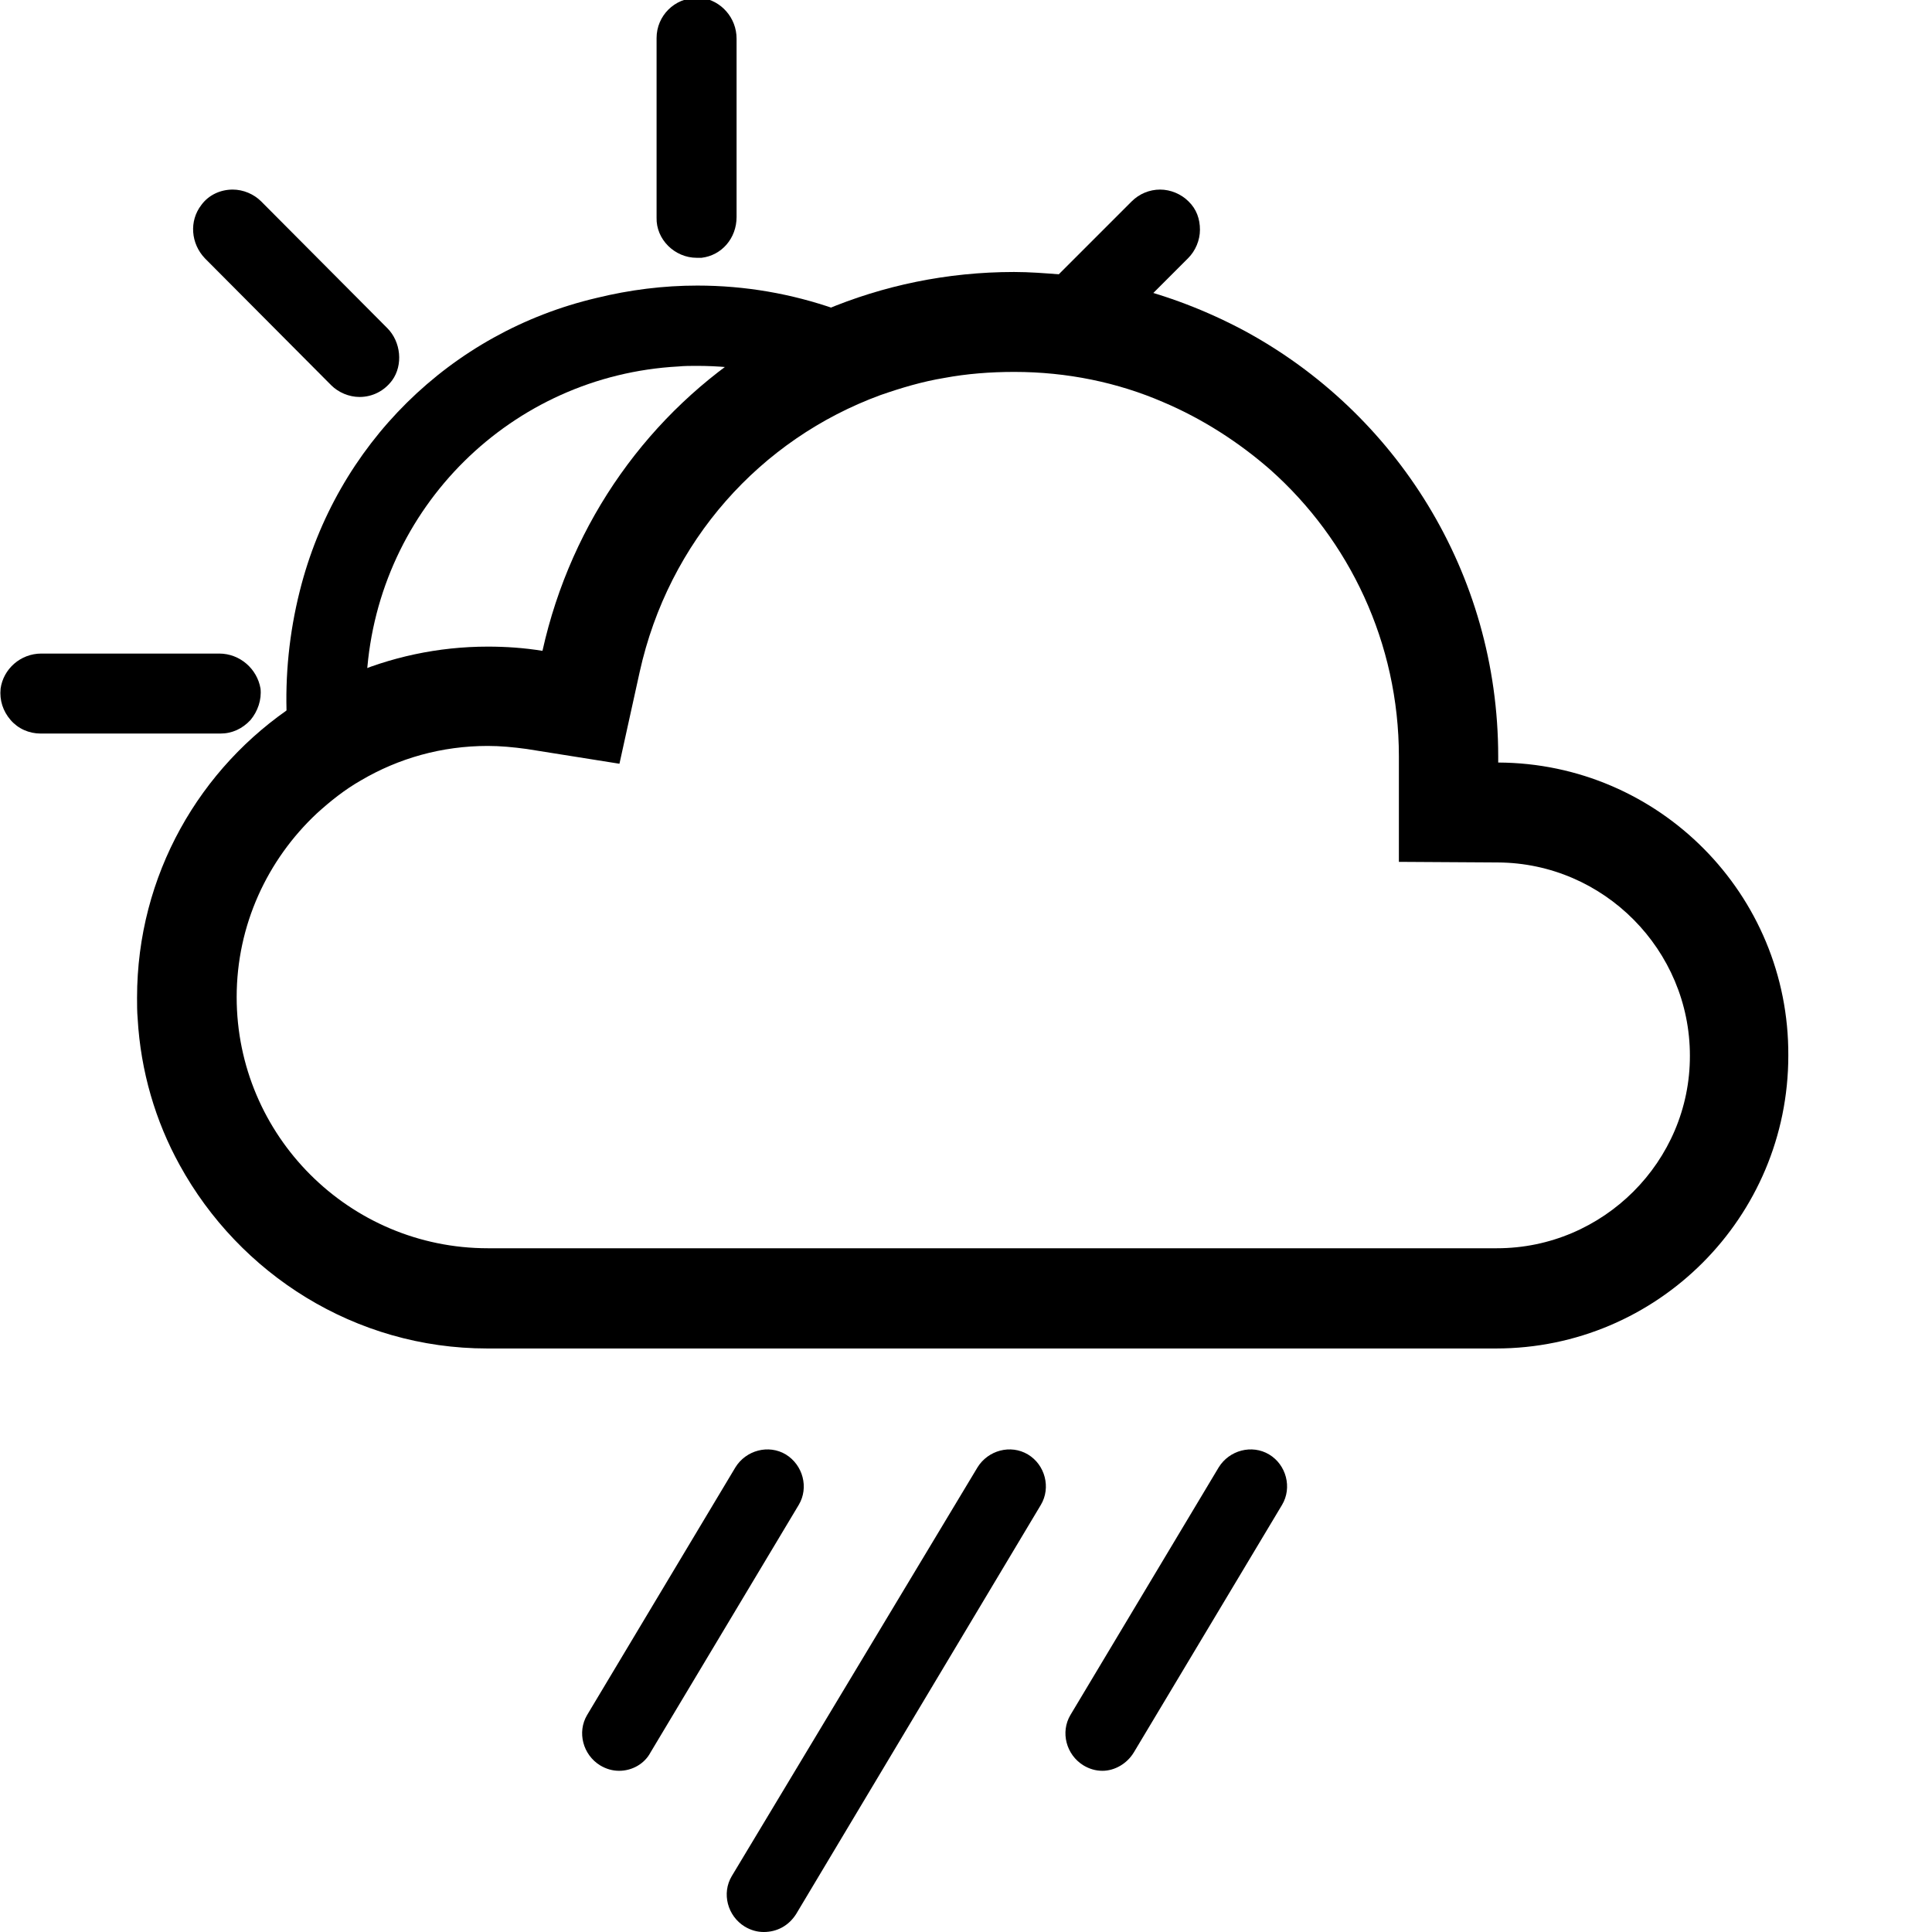
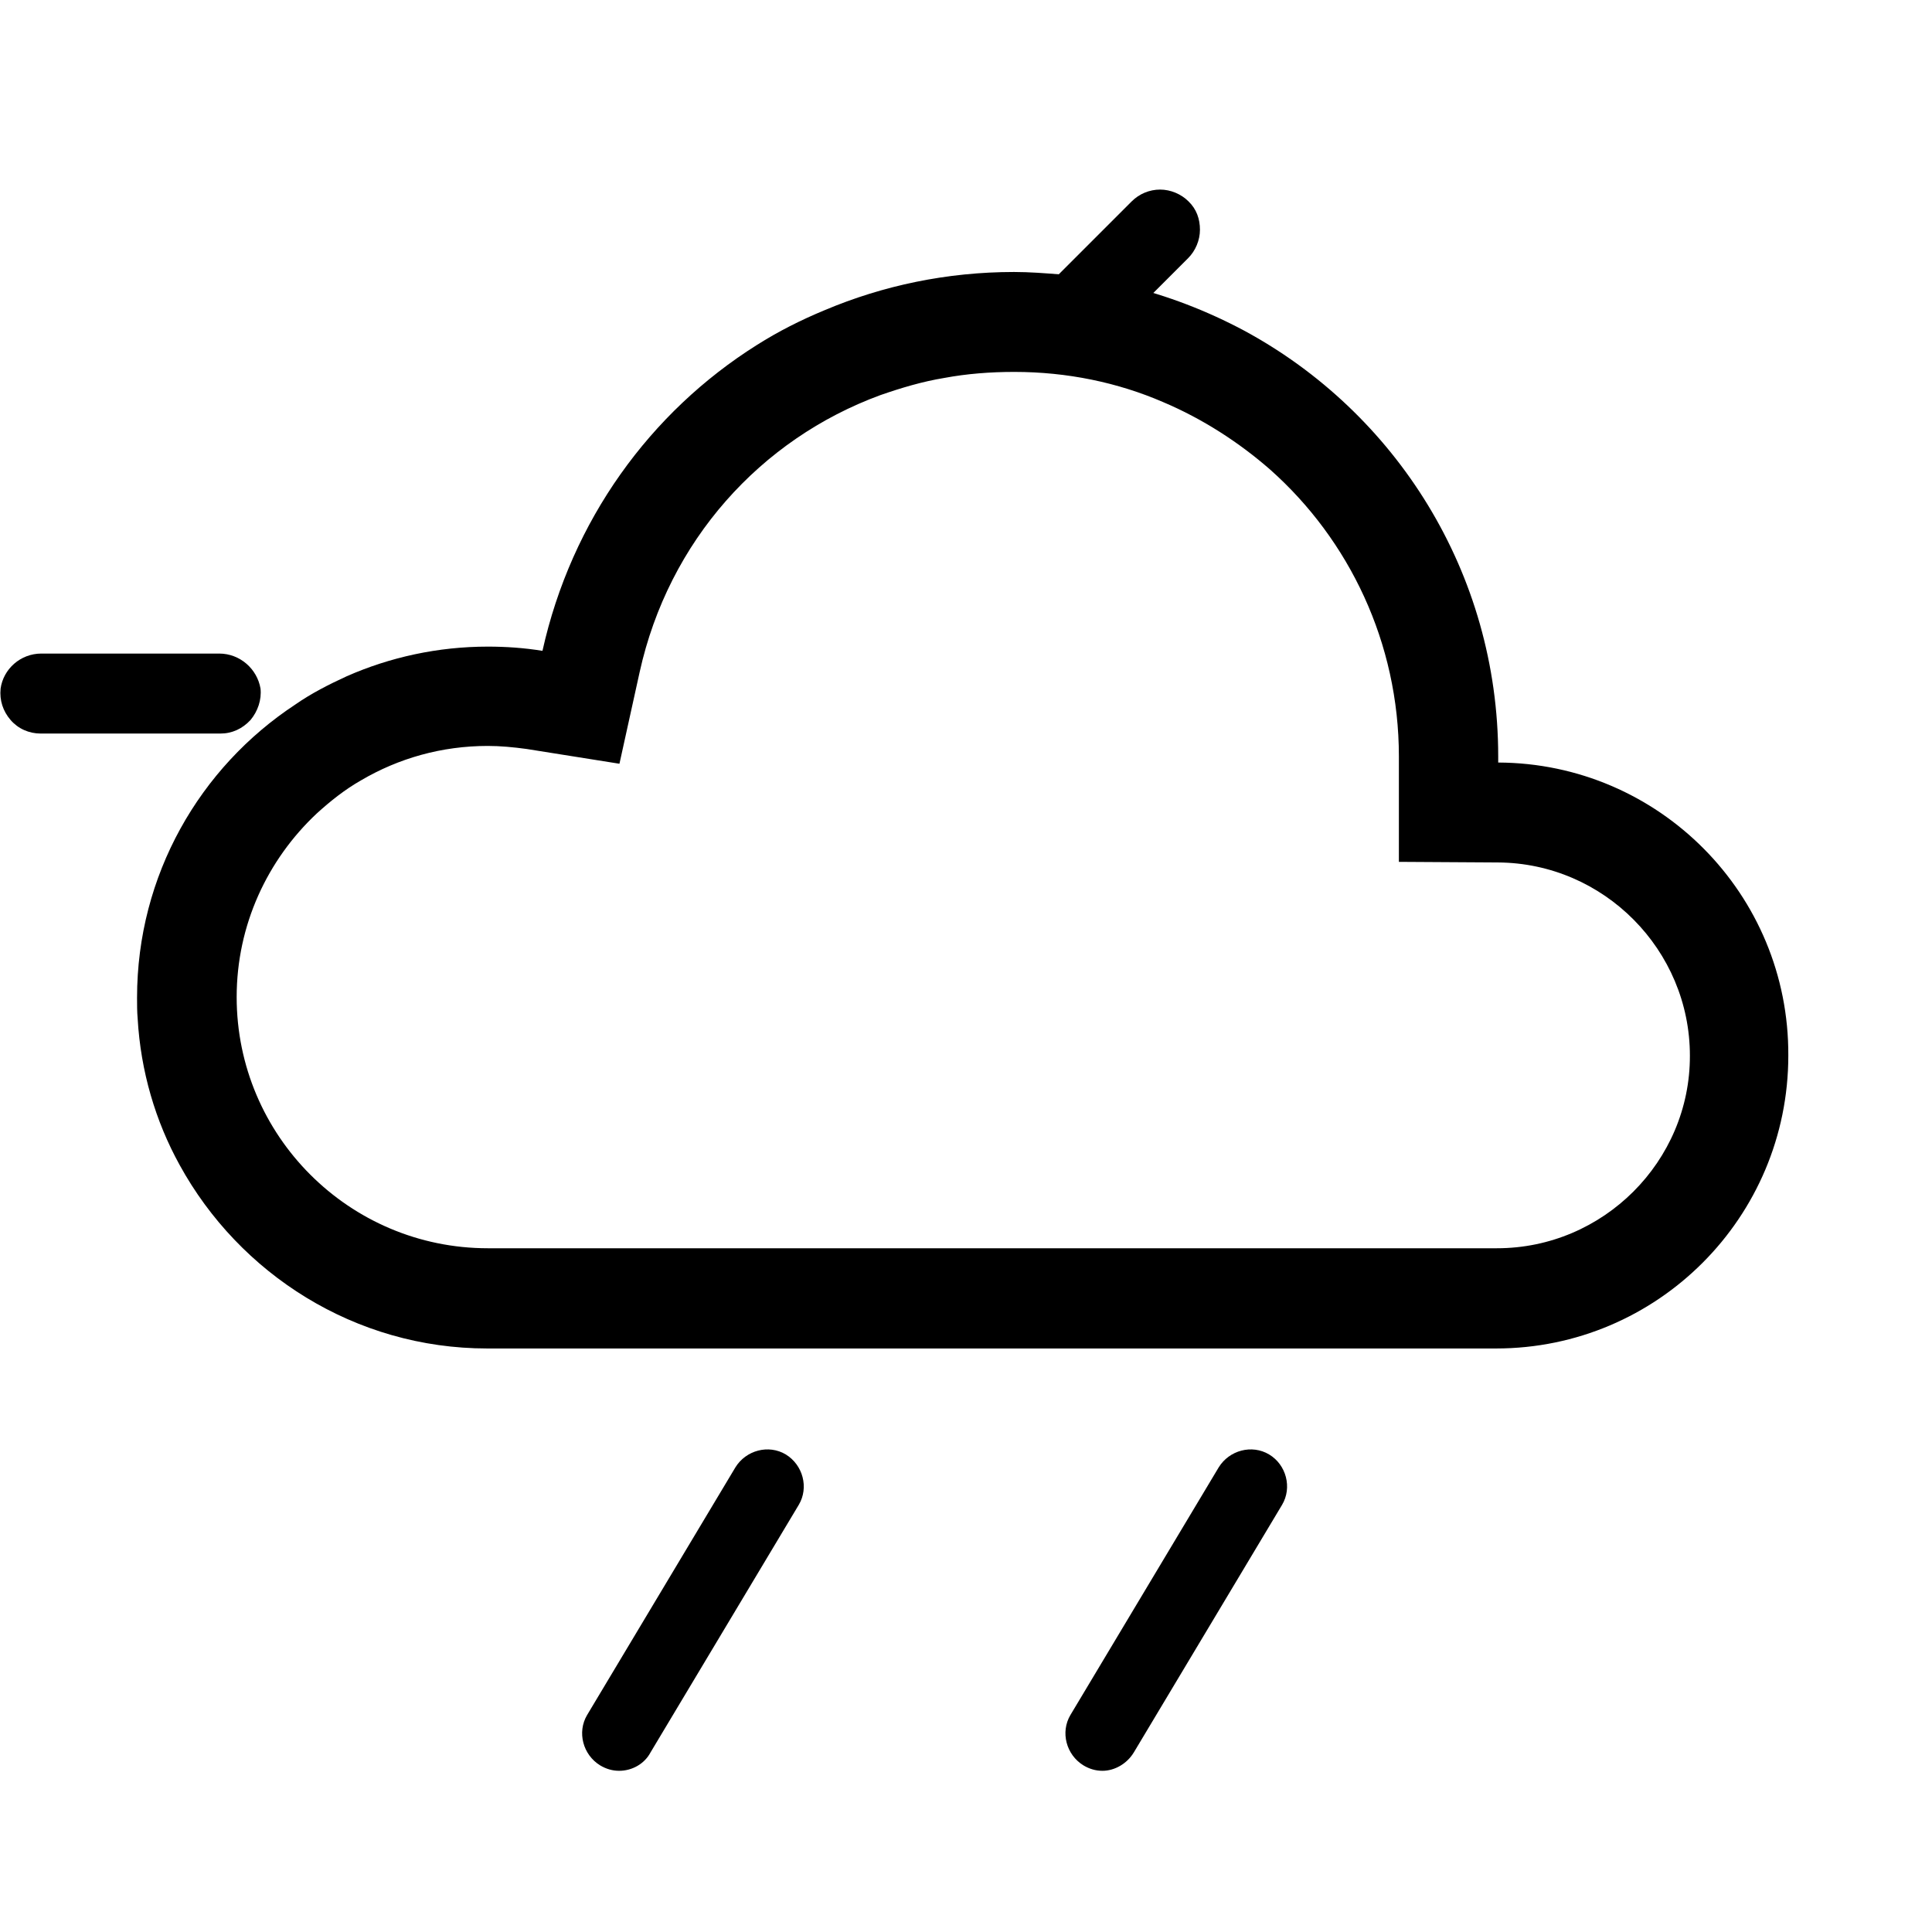
<svg xmlns="http://www.w3.org/2000/svg" version="1.1" id="Layer_1" x="0px" y="0px" viewBox="0 0 640 640" style="enable-background:new 0 0 640 640;" xml:space="preserve">
-   <path d="M109.7,127.6c2.4,2.4,5.9,3.9,9.4,3.9c4.3,0,8.2-2,10.8-5.5c3.7-5.1,2.9-12.8-1.6-17.3l-41.8-42c-2.4-2.4-5.9-3.9-9.4-3.9  c-4.1,0-8,1.8-10.4,5.1c-4.1,5.3-3.5,12.8,1.2,17.7L109.7,127.6L109.7,127.6z" />
  <path d="M72.6,216.5H13.7c-6.9,0-12.6,5.1-13.5,11.6c-0.4,3.9,0.8,7.5,3.3,10.4s6.1,4.5,10,4.5H73c3.9,0,7.3-1.6,10-4.5  c2.4-2.9,3.7-6.7,3.3-10.4C85.2,221.6,79.5,216.5,72.6,216.5L72.6,216.5z" />
-   <path d="M230.8,85.4L230.8,85.4c0.6,0,1,0,1.6,0c6.7-0.8,11.6-6.5,11.6-13.5V12.8c0-6.9-5.1-12.6-11.6-13.5c-0.6,0-1,0-1.6,0  c-7.3,0-13.3,5.9-13.3,13.3v59.5C217.3,79.3,223.5,85.4,230.8,85.4L230.8,85.4z" />
  <path d="M393.7,66.7c-2.4-2.4-5.9-3.9-9.4-3.9s-6.9,1.4-9.4,3.9l-31.8,31.8l9.8,1c6.7,0.6,13.7,1.8,20.4,3.3l2.4,0.6l17.9-17.9  c2.4-2.4,3.9-5.9,3.9-9.4S396.4,69.3,393.7,66.7L393.7,66.7z" />
-   <path d="M231,94.6c-11.2,0-22.4,1.4-33.4,4.1c-48.5,11.4-86.2,48.7-98.3,97.1c-3.5,13.9-4.9,28.1-4.3,42l0.4,8.2l6.7-4.5  c5.3-3.5,10.8-6.5,16.5-9l2.7-1.2v-3.5c0-1.4,0-2.9,0.2-4.3c3.7-55.3,47.9-99.1,103.2-102.1c2-0.2,4.1-0.2,6.1-0.2  c6.9,0,14.1,0.6,21,2l1.8,0.4l1.6-1c6.9-4.3,14.3-8.2,21.8-11.4l11-4.7l-11.2-4.1C262.2,97.3,246.9,94.6,231,94.6L231,94.6z" />
  <path d="M365.2,586.6c-2.2,0-4.3-0.6-6.3-1.8c-5.7-3.5-7.7-11-4.3-16.7l49.1-82c3.5-5.7,11-7.7,16.7-4.3s7.7,11,4.3,16.7l-49.1,82  C373.3,584.3,369.2,586.6,365.2,586.6L365.2,586.6z" />
-   <path d="M253,640c-2.2,0-4.3-0.6-6.3-1.8c-5.7-3.5-7.7-11-4.3-16.7l81.4-135.4c3.5-5.7,11-7.7,16.7-4.3s7.7,11,4.3,16.7l-81.1,135.6  C261.2,638,257.3,640,253,640L253,640z" />
  <path d="M205.1,586.6c-2.2,0-4.3-0.6-6.3-1.8c-5.7-3.5-7.7-11-4.3-16.7l49.1-82c3.5-5.7,11-7.7,16.7-4.3c5.7,3.5,7.7,11,4.3,16.7  l-49.1,82C213.5,584.3,209.4,586.6,205.1,586.6L205.1,586.6z" />
  <path d="M496.3,252.6c0-0.6,0-1.4,0-2c0-61-34-114-84.2-141.1c-12.2-6.5-25.3-11.6-39.1-14.9c-0.2,0-0.4-0.2-0.8-0.2  c-6.9-1.6-13.9-2.7-21-3.5c-5.1-0.4-10.2-0.8-15.3-0.8c-22.2,0-43.4,4.5-62.6,12.6c-8,3.3-15.5,7.1-22.6,11.6  c-35.3,22.2-61.4,58.1-71,101.3c-6.1-1-12.2-1.4-18.1-1.4c-16.5,0-32.4,3.5-46.7,9.8c-5.9,2.7-11.8,5.7-17.1,9.4  c-31.6,20.8-52.4,56.5-52.4,97.1c0,2.2,0,4.7,0.2,6.9c1,17.5,5.9,34,13.9,48.5c19.8,36.1,58.1,60.8,101.9,60.8l0,0  c1.4,0,38.1,0,86.7,0h247.5c53.4,0,96.8-43.4,96.8-97C592.7,296.2,549.5,252.8,496.3,252.6L496.3,252.6z M495.9,413.5H248.3  c-48.5,0-85.2,0-86.7,0c-45.9,0-83.2-37.3-83.2-83.2c0-23.9,10.2-45.5,26.5-60.8c4.5-4.1,9.4-8,14.7-11c12.4-7.3,26.7-11.4,42-11.4  c4.1,0,8.4,0.4,12.8,1l30.8,4.9l6.7-30.4c9.6-43.4,40-77.1,79.7-91.7c6.9-2.4,13.9-4.5,21.2-5.7c7.5-1.4,15.3-2,23.2-2  c17.5,0,34.3,3.5,49.3,10c13,5.5,25.1,13.3,35.5,22.4c26.1,23.2,42.6,57.3,42.6,95v34.9l32.8,0.2c35.1,0.2,63.6,29,63.6,64  C559.9,384.7,531.1,413.5,495.9,413.5L495.9,413.5z" />
</svg>